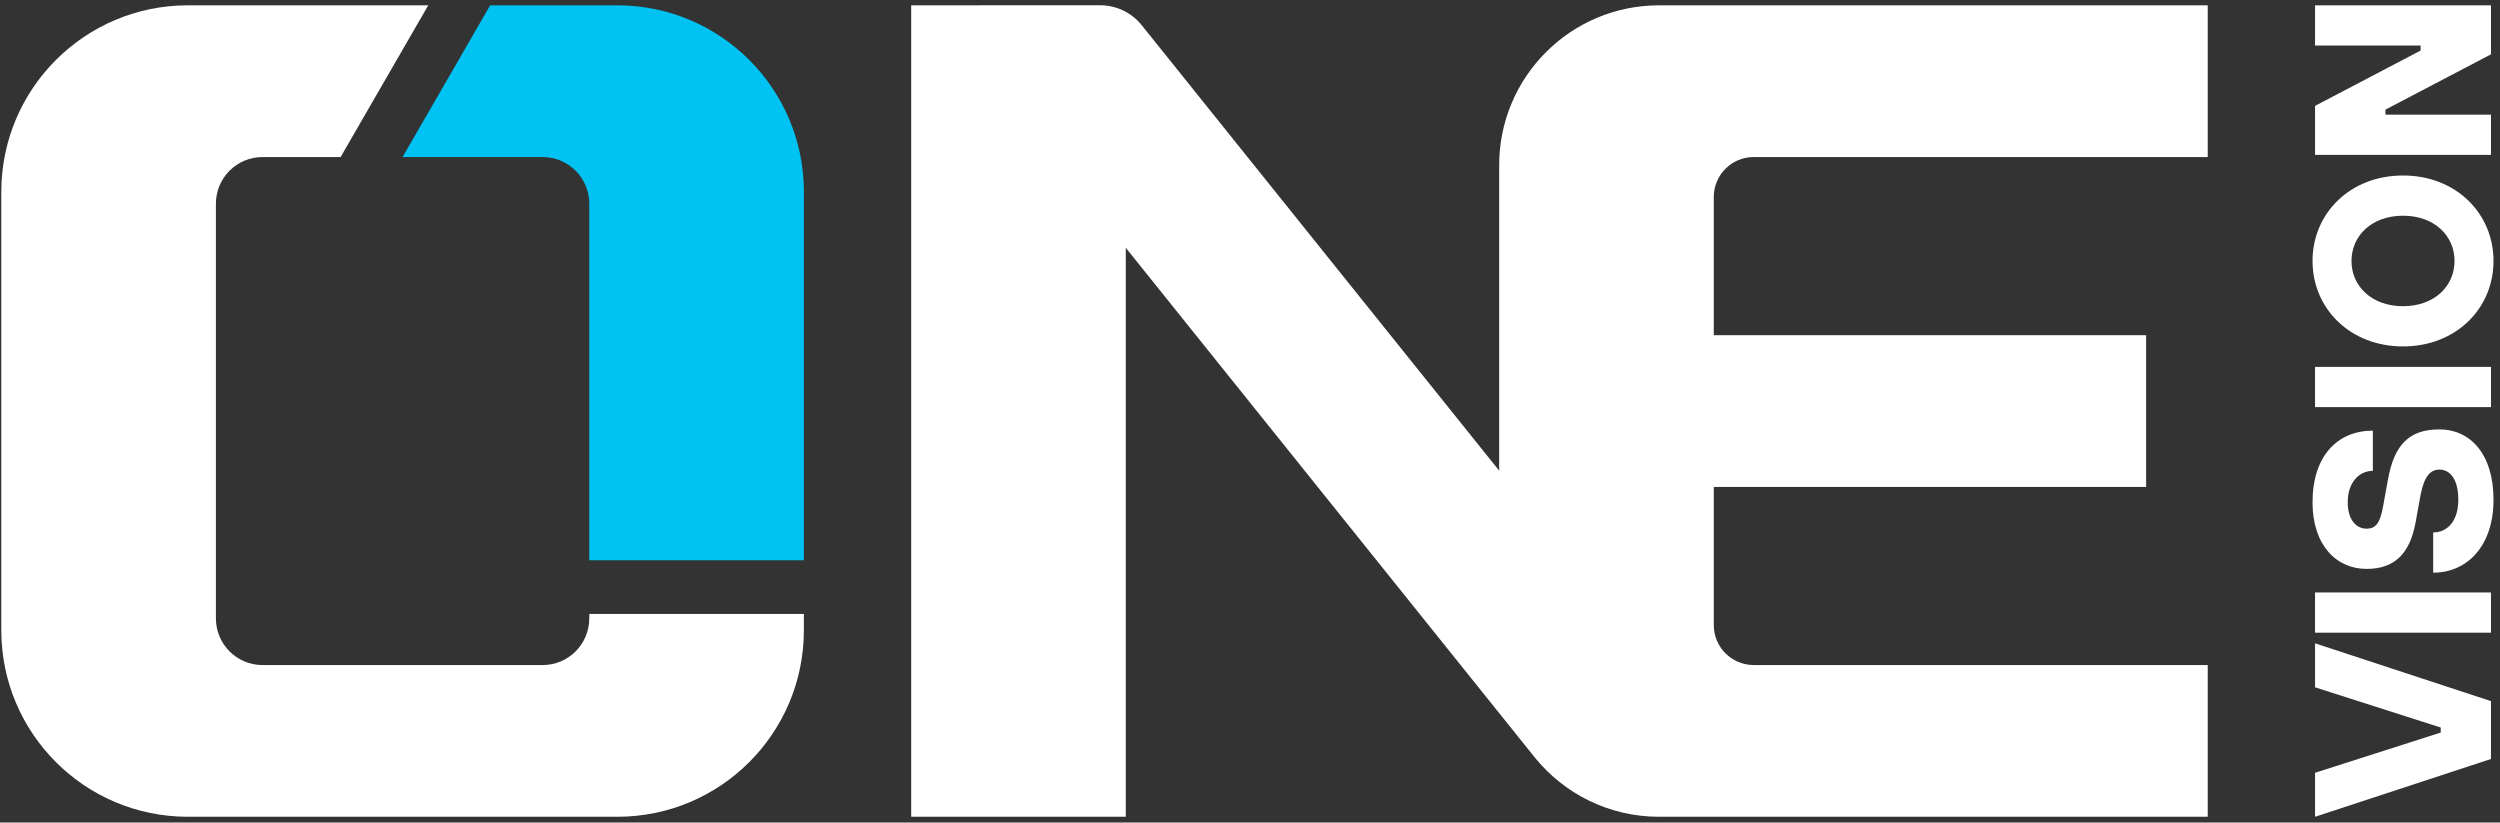
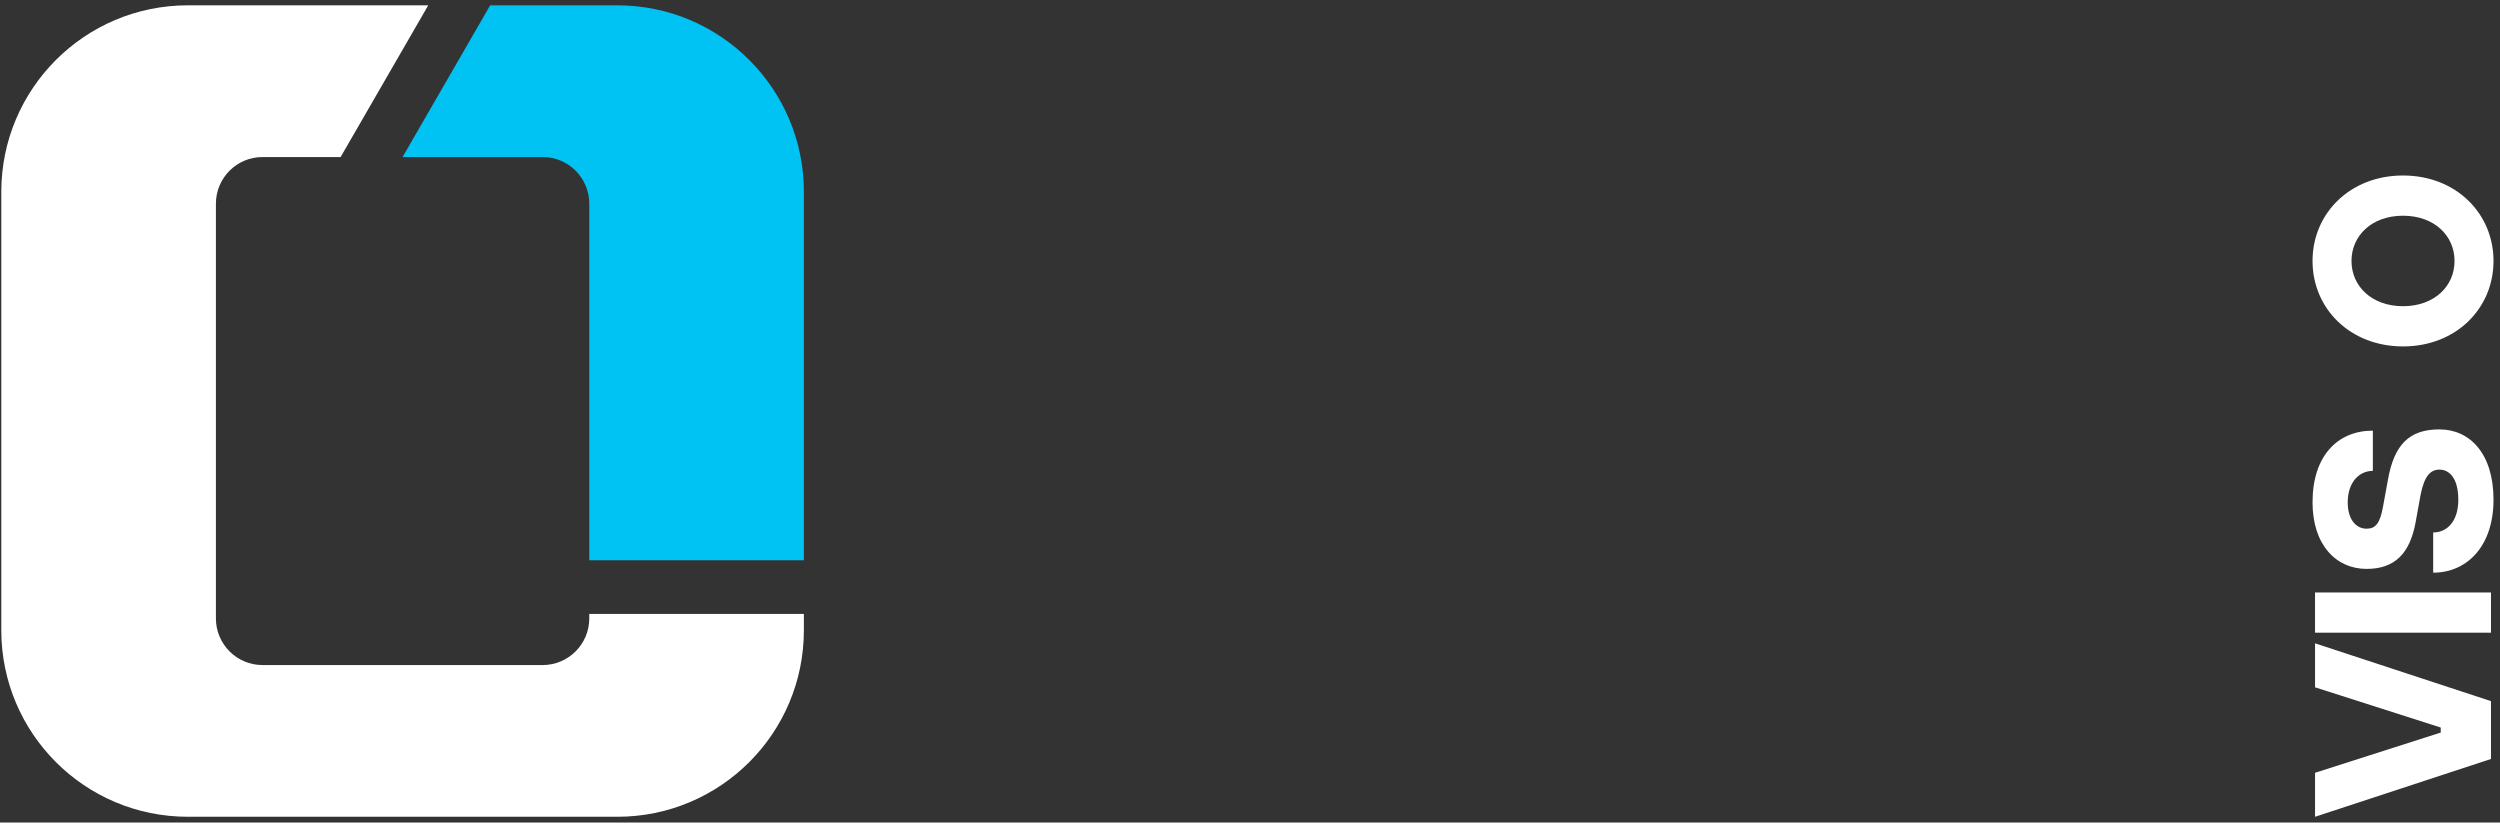
<svg xmlns="http://www.w3.org/2000/svg" width="231" height="76" viewBox="0 0 231 76" fill="none">
  <rect x="0" y="0" width="231" height="76" fill="#333333" stroke="none" />
-   <path d="M162.046 14.51H203.995V0.492H153.295C145.137 0.492 138.523 7.106 138.523 15.265V43.489L105.495 2.329C104.561 1.164 103.147 0.485 101.653 0.486L84.194 0.492V75.469H104.023V22.898L141.859 70.046C144.569 73.356 148.685 75.469 153.295 75.469H203.995V61.45H162.046C160.006 61.45 158.353 59.797 158.353 57.757V44.99H198.301V30.972H158.353V18.204C158.353 16.164 160.006 14.51 162.046 14.51Z" fill="#ffffff" />
  <path d="M54.449 56.725V57.141C54.449 59.521 52.52 61.451 50.14 61.451H24.258C21.878 61.451 19.95 59.521 19.95 57.141V18.819C19.95 16.44 21.878 14.511 24.258 14.511H31.473L39.568 0.492H17.356C7.837 0.492 0.12 8.208 0.12 17.727V58.235C0.12 67.753 7.837 75.469 17.356 75.469H57.044C66.562 75.469 74.278 67.753 74.278 58.235V56.725H54.449Z" fill="#ffffff" />
  <path d="M37.198 14.51H50.141C52.519 14.51 54.449 16.44 54.449 18.82V51.768H74.279V17.726C74.279 8.208 66.562 0.492 57.043 0.492H45.291L37.198 14.51Z" fill="#00C2F3" />
  <path d="M213.91 75.469V71.405L225.523 67.689V67.224L213.91 63.508V59.444L230.167 64.785V70.128L213.91 75.469Z" fill="#ffffff" />
  <path d="M213.909 54.744H230.167V58.46H213.909V54.744Z" fill="#ffffff" />
  <path d="M224.826 49.199C226.127 49.199 227.148 48.154 227.148 46.18C227.148 44.206 226.335 43.392 225.407 43.392C224.594 43.392 224.014 43.95 223.664 45.715L223.2 48.27C222.666 51.174 221.25 52.567 218.671 52.567C215.884 52.567 213.678 50.383 213.678 46.412C213.678 42.115 216 39.792 219.252 39.792V43.508C217.975 43.508 216.93 44.578 216.93 46.412C216.93 48.062 217.742 48.851 218.671 48.851C219.484 48.851 219.902 48.386 220.18 46.876L220.646 44.322C221.226 41.07 222.619 39.676 225.407 39.676C228.194 39.676 230.4 41.883 230.4 46.18C230.4 50.454 227.962 52.915 224.826 52.915V49.199Z" fill="#ffffff" />
-   <path d="M213.909 33.901H230.167V37.617H213.909V33.901Z" fill="#ffffff" />
  <path d="M222.039 19.932C219.136 19.932 217.278 21.791 217.278 24.112C217.278 26.435 219.136 28.293 222.039 28.293C224.942 28.293 226.8 26.435 226.8 24.112C226.8 21.791 224.942 19.932 222.039 19.932ZM222.039 32.009C217.138 32.009 213.678 28.503 213.678 24.112C213.678 19.723 217.138 16.216 222.039 16.216C226.939 16.216 230.4 19.723 230.4 24.112C230.4 28.503 226.939 32.009 222.039 32.009Z" fill="#ffffff" />
-   <path d="M213.91 14.311V9.782L223.664 4.672V4.208H213.91V0.491H230.167V5.02L220.412 10.13V10.595H230.167V14.311H213.91Z" fill="#ffffff" />
</svg>